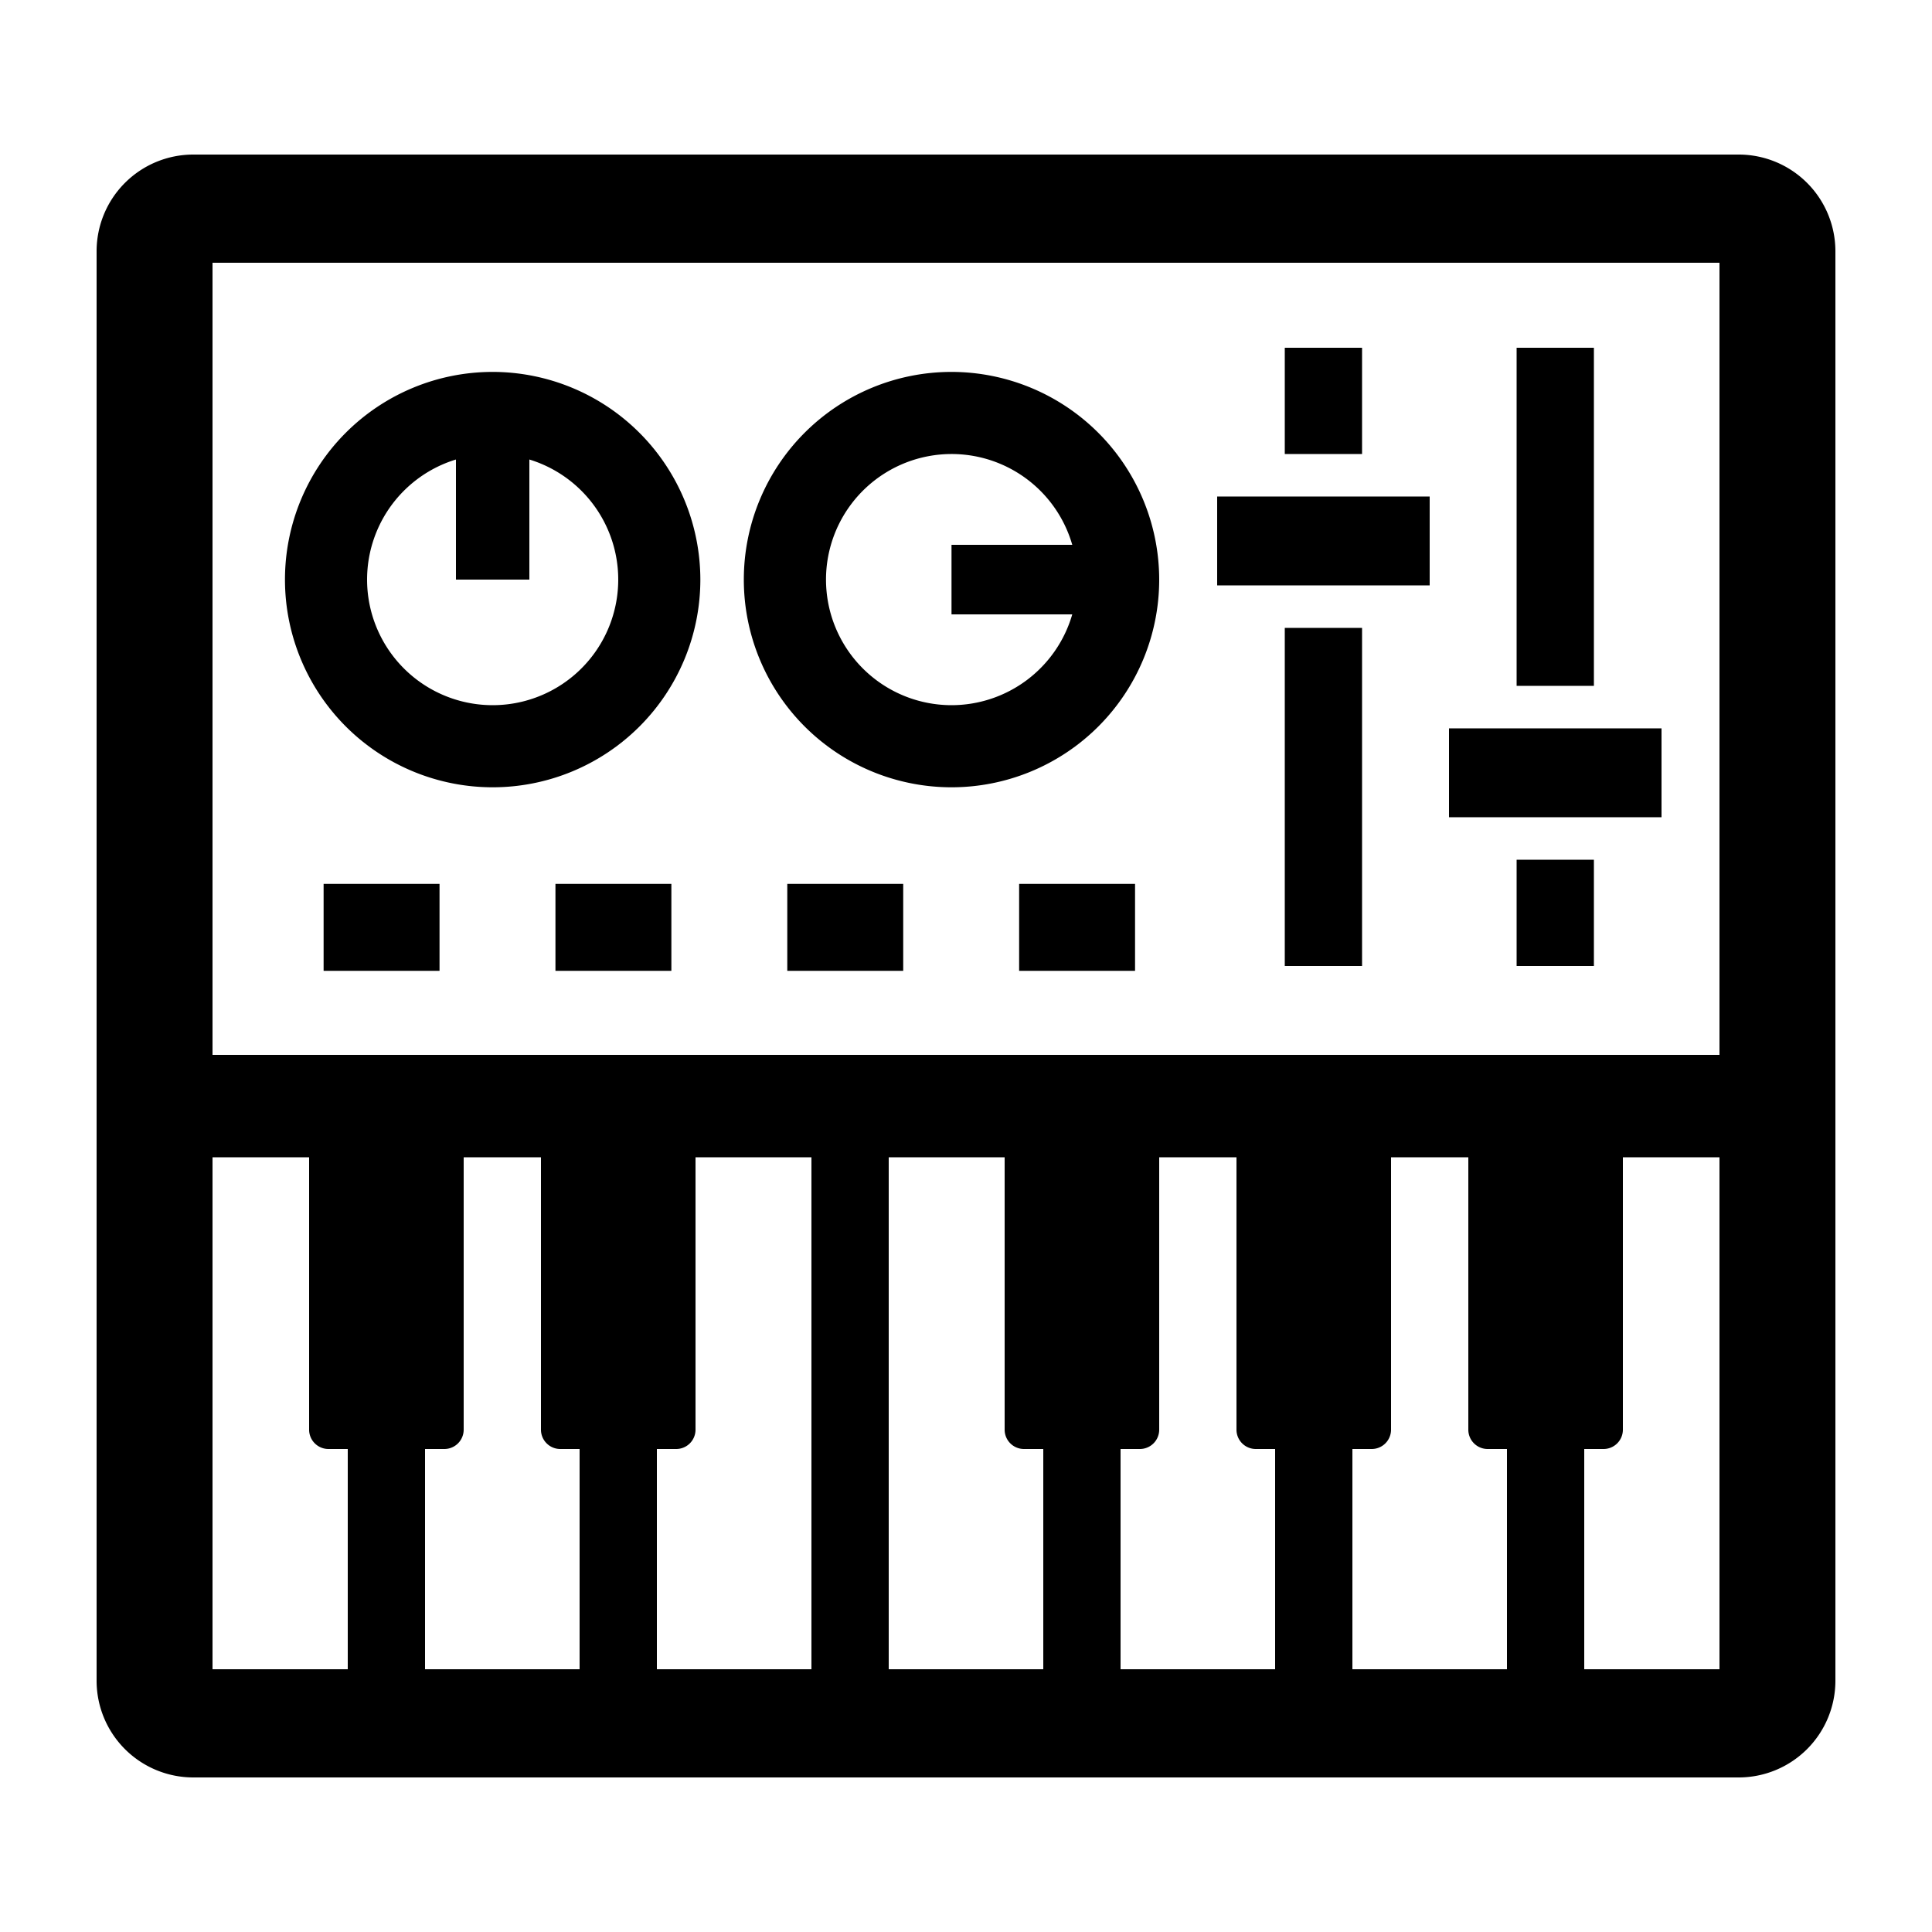
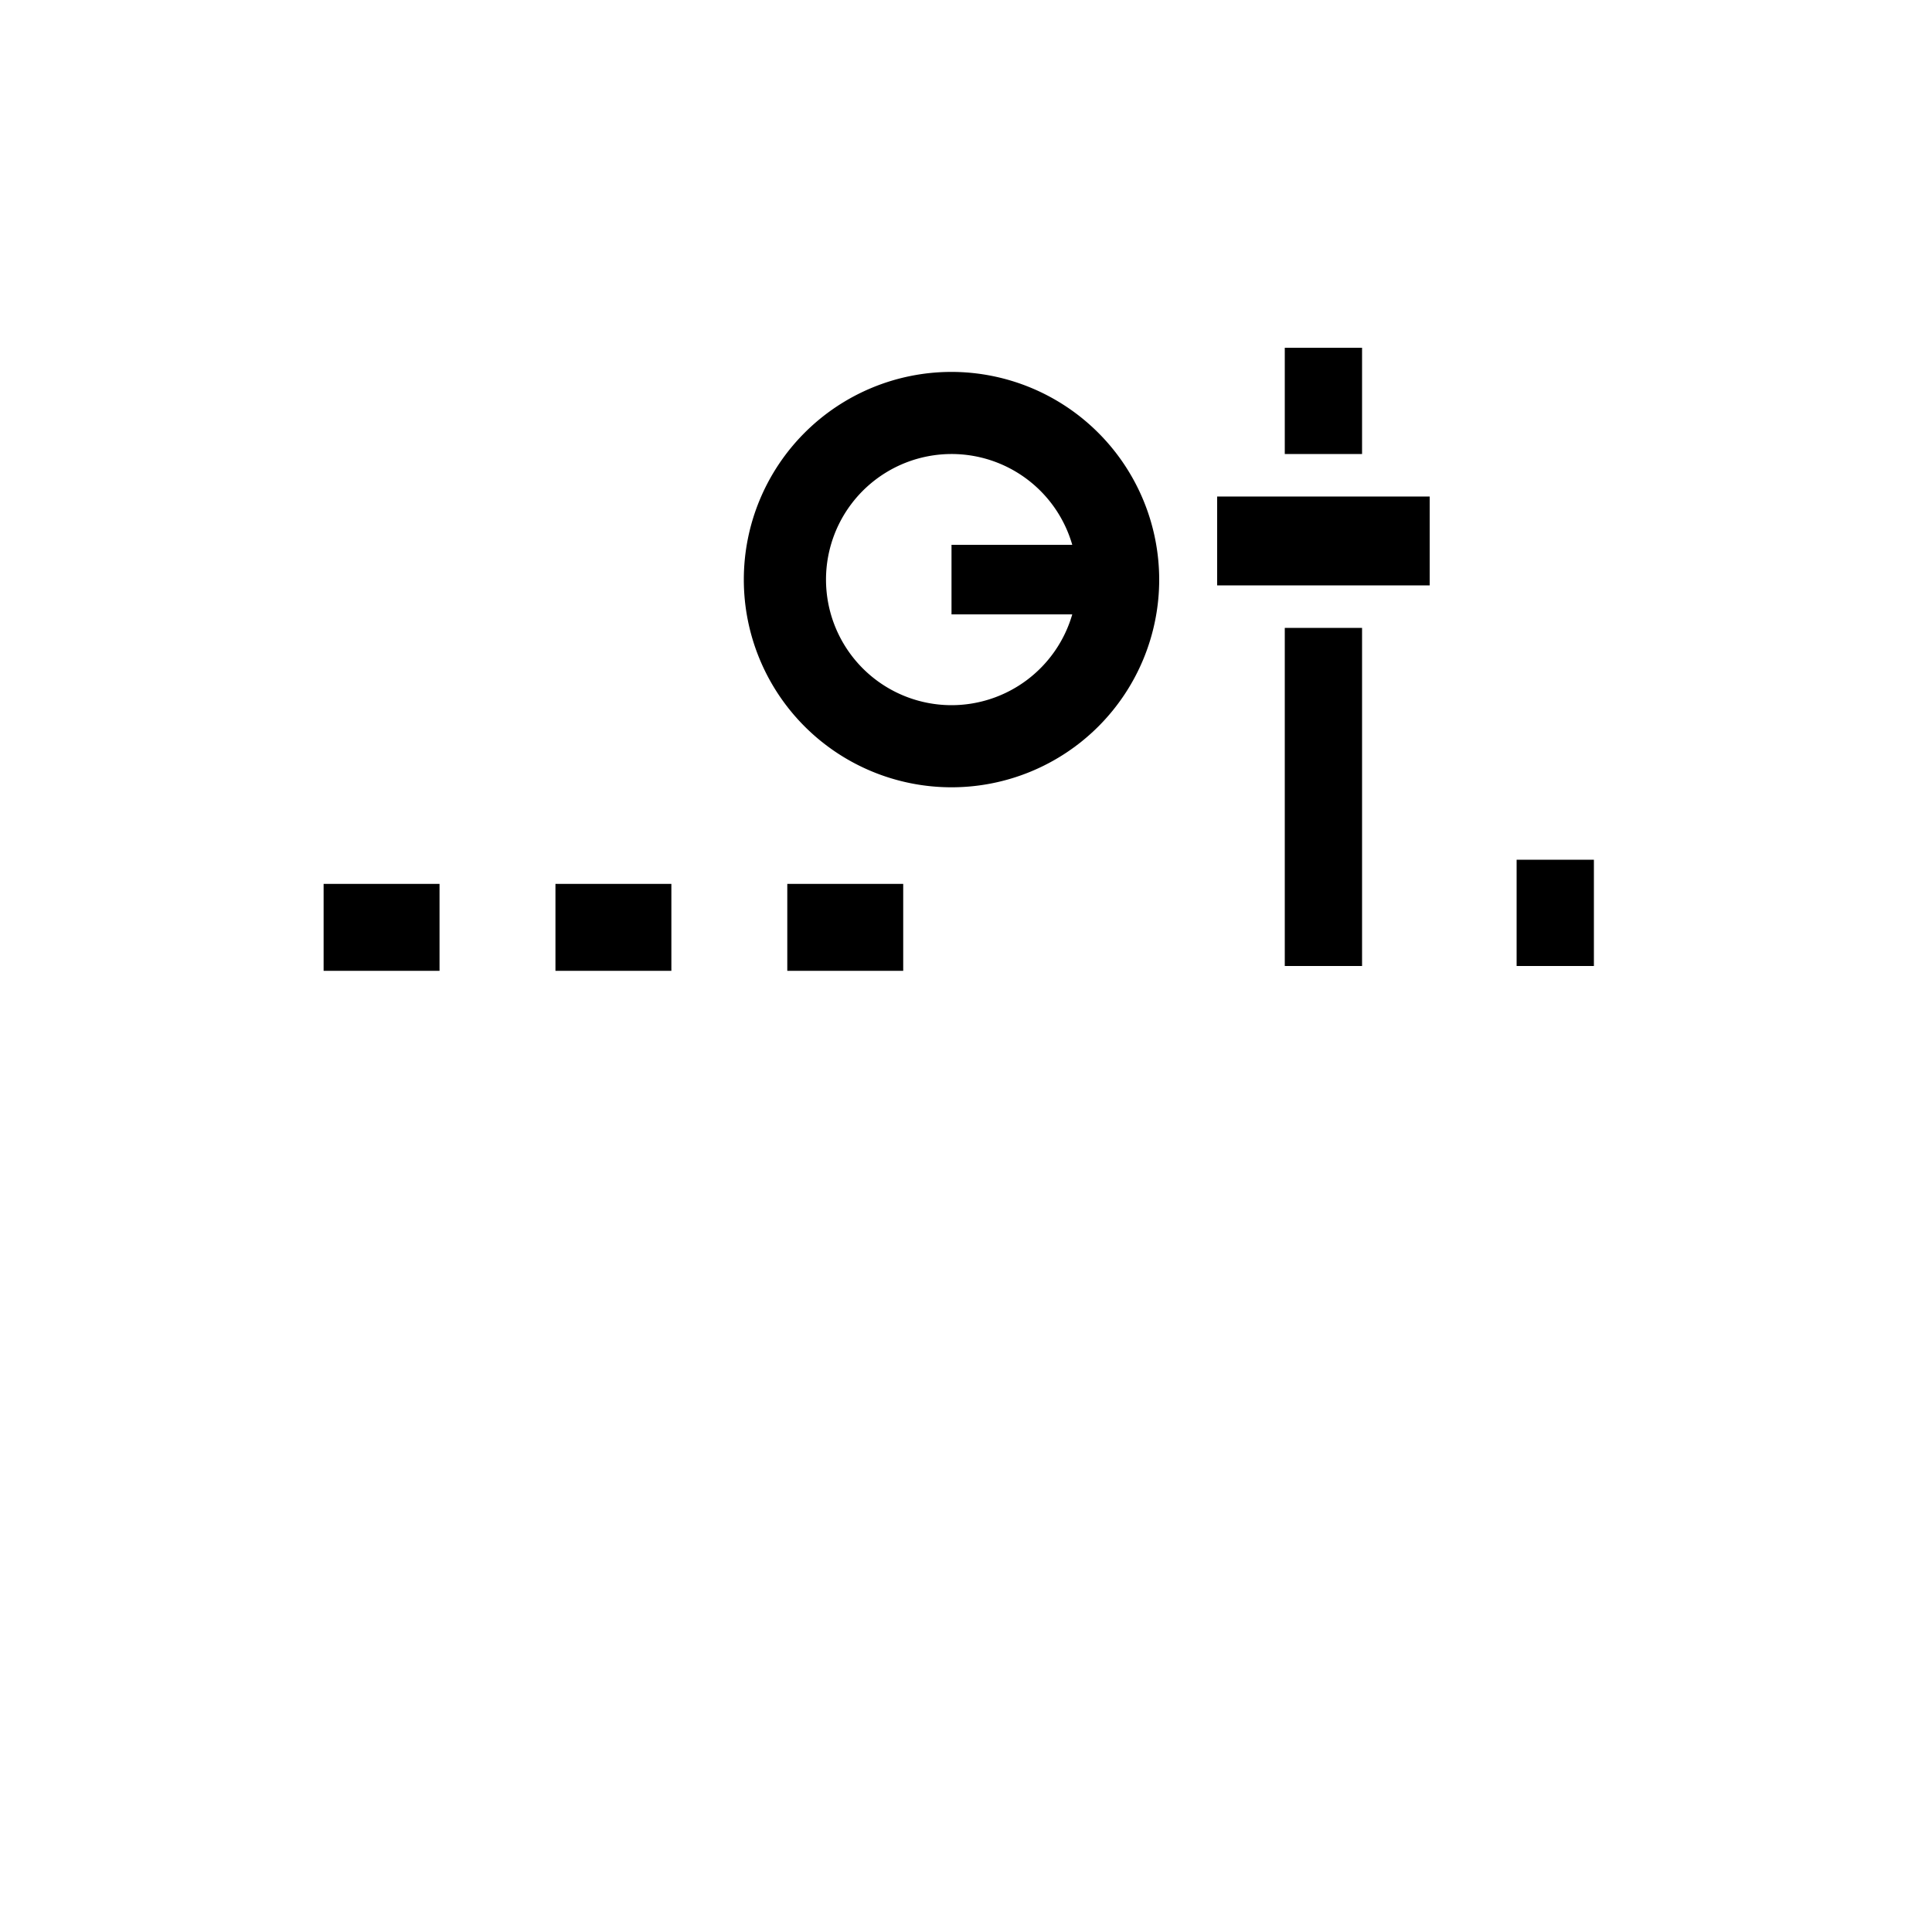
<svg xmlns="http://www.w3.org/2000/svg" id="icon" viewBox="0 0 1000 1000">
-   <path d="M900,80H100a50.06,50.06,0,0,0-50,50V870a50.06,50.06,0,0,0,50,50H900a50.06,50.06,0,0,0,50-50V130A50.06,50.06,0,0,0,900,80ZM110,599h50V740a10,10,0,0,0,10,10h10V864H110ZM770,750h10V864H700V750h10a10,10,0,0,0,10-10V599h40V740A10,10,0,0,0,770,750Zm-120,0h10V864H580V750h10a10,10,0,0,0,10-10V599h40V740A10,10,0,0,0,650,750Zm-120,0h10V864H460V599h60V740A10,10,0,0,0,530,750ZM420,864H340V750h10a10,10,0,0,0,10-10V599h60ZM290,750h10V864H220V750h10a10,10,0,0,0,10-10V599h40V740A10,10,0,0,0,290,750ZM890,864H820V750h10a10,10,0,0,0,10-10V599h50ZM110,546V136H890V546Z" />
-   <path d="M255,192.5A107.5,107.5,0,1,0,362.5,300,107.62,107.62,0,0,0,255,192.5ZM255,365a65,65,0,0,1-19-127.16V300h38V237.84A65,65,0,0,1,255,365Z" />
  <path d="M492.5,192.5A107.5,107.5,0,1,0,600,300,107.62,107.62,0,0,0,492.5,192.5Zm0,172.5A65,65,0,1,1,555,282H492.5v36H555A65.11,65.11,0,0,1,492.5,365Z" />
  <rect x="630" y="257" width="110" height="46" />
-   <rect x="750" y="377" width="110" height="46" />
-   <rect x="785" y="180" width="40" height="175" />
  <rect x="785" y="445" width="40" height="55" />
  <rect x="665" y="180" width="40" height="55" />
  <rect x="665" y="325" width="40" height="175" />
  <rect x="167.5" y="457.5" width="60" height="45" />
  <rect x="287.5" y="457.5" width="60" height="45" />
  <rect x="407.5" y="457.5" width="60" height="45" />
-   <rect x="527.5" y="457.5" width="60" height="45" />
</svg>